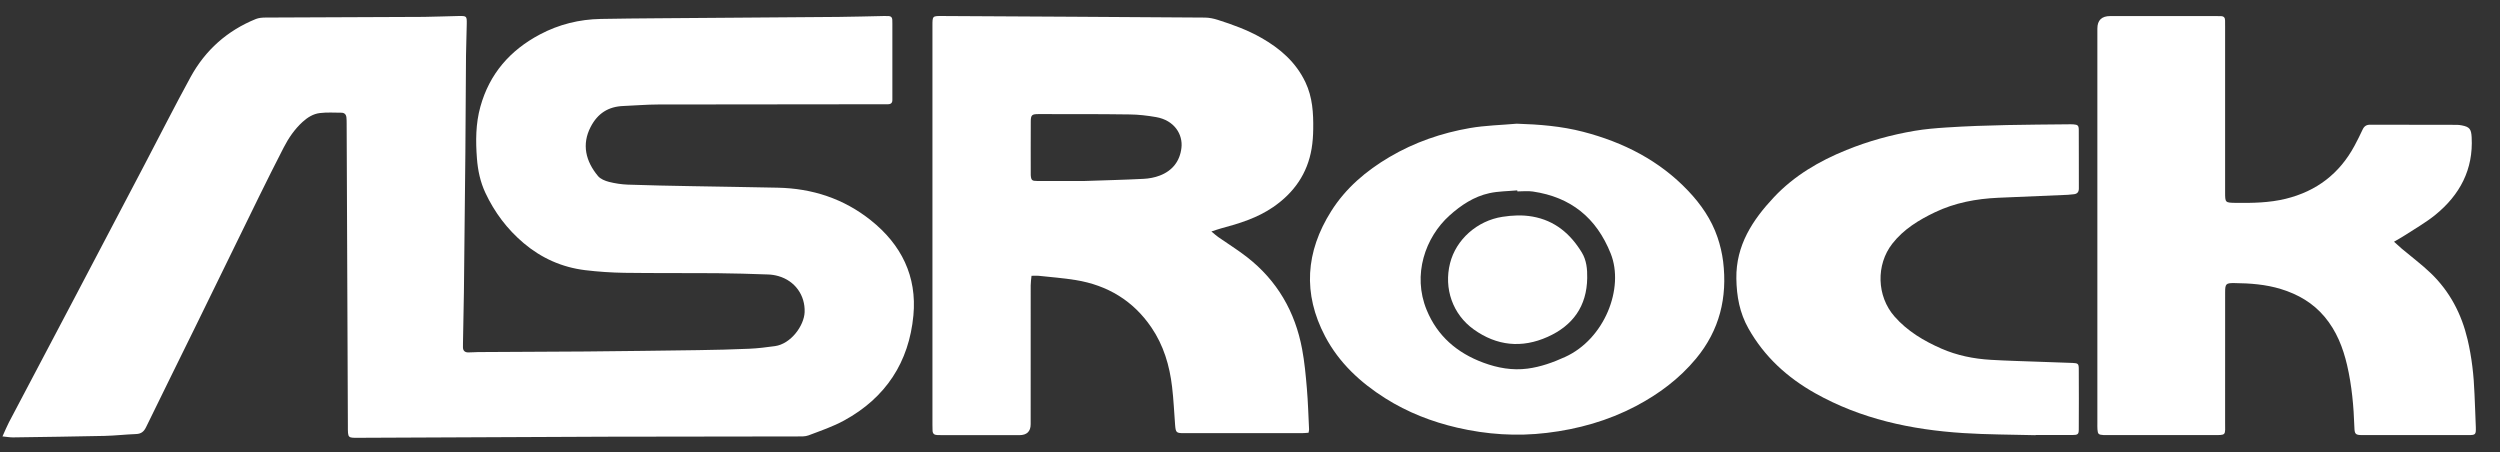
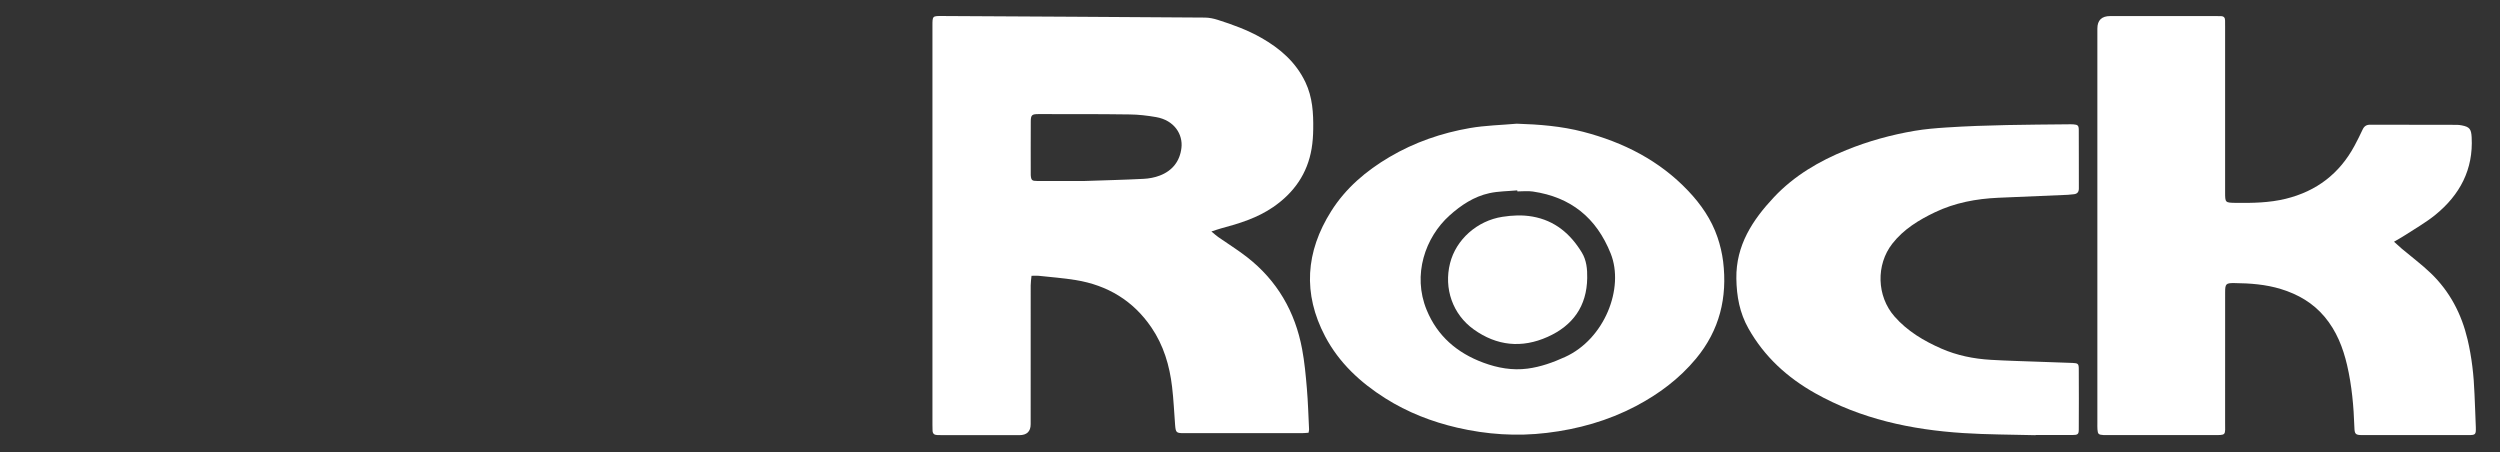
<svg xmlns="http://www.w3.org/2000/svg" width="94" height="17" viewBox="0 0 94 17" fill="none">
  <rect x="0" y="0" width="94" height="17" fill="#333333" stroke="none" />
-   <path d="M0.092 16.412C0.191 16.195 0.255 16.034 0.335 15.881C1.167 14.301 2.001 12.723 2.833 11.143C3.693 9.508 4.551 7.874 5.41 6.239C5.996 5.123 6.564 3.998 7.169 2.892C7.722 1.884 8.544 1.151 9.622 0.714C9.732 0.67 9.862 0.661 9.982 0.66C11.968 0.65 13.955 0.646 15.941 0.635C16.373 0.632 16.804 0.608 17.237 0.602C17.549 0.597 17.554 0.602 17.55 0.901C17.545 1.293 17.526 1.686 17.522 2.078C17.512 3.301 17.509 4.524 17.498 5.748C17.483 7.494 17.463 9.241 17.443 10.987C17.435 11.624 17.42 12.262 17.408 12.899C17.408 12.951 17.407 13.004 17.407 13.056C17.407 13.187 17.479 13.25 17.604 13.251C17.727 13.251 17.851 13.24 17.974 13.238C19.325 13.231 20.675 13.227 22.026 13.216C23.437 13.203 24.849 13.185 26.261 13.165C26.895 13.156 27.531 13.141 28.166 13.113C28.491 13.099 28.816 13.059 29.138 13.014C29.732 12.933 30.233 12.252 30.254 11.737C30.278 11.104 29.892 10.559 29.267 10.381C29.142 10.345 29.008 10.324 28.877 10.32C28.234 10.298 27.59 10.277 26.945 10.272C25.789 10.263 24.632 10.274 23.477 10.258C22.984 10.25 22.489 10.217 22 10.158C21.13 10.051 20.359 9.707 19.689 9.141C19.069 8.616 18.594 7.984 18.251 7.252C18.059 6.842 17.967 6.407 17.933 5.962C17.883 5.306 17.884 4.652 18.062 4.012C18.404 2.778 19.174 1.891 20.305 1.293C21.019 0.915 21.783 0.727 22.59 0.712C23.304 0.698 24.019 0.693 24.734 0.687C27.003 0.669 29.27 0.655 31.538 0.636C32.103 0.631 32.667 0.613 33.231 0.602C33.292 0.602 33.355 0.602 33.417 0.604C33.5 0.609 33.546 0.654 33.55 0.737C33.552 0.789 33.553 0.842 33.553 0.894C33.553 1.803 33.553 2.711 33.553 3.62C33.553 3.663 33.551 3.708 33.553 3.751C33.557 3.875 33.492 3.923 33.373 3.92C33.294 3.919 33.215 3.92 33.135 3.92C30.337 3.923 27.539 3.923 24.741 3.929C24.309 3.929 23.877 3.969 23.446 3.985C22.874 4.005 22.472 4.262 22.207 4.775C21.868 5.431 22.021 6.062 22.485 6.62C22.577 6.73 22.749 6.8 22.896 6.838C23.125 6.896 23.364 6.933 23.601 6.942C24.412 6.971 25.223 6.985 26.035 7C27.103 7.02 28.171 7.034 29.238 7.057C30.54 7.083 31.721 7.468 32.741 8.281C33.893 9.198 34.482 10.391 34.344 11.86C34.179 13.614 33.307 14.954 31.738 15.811C31.316 16.042 30.851 16.199 30.4 16.37C30.273 16.418 30.122 16.41 29.983 16.41C27.581 16.415 25.181 16.413 22.779 16.42C19.7 16.43 16.619 16.448 13.539 16.461C13.065 16.463 13.081 16.491 13.08 16.001C13.066 12.21 13.049 8.421 13.034 4.63C13.034 4.56 13.033 4.49 13.026 4.421C13.017 4.309 12.956 4.24 12.841 4.238C12.568 4.237 12.293 4.218 12.026 4.251C11.779 4.28 11.564 4.414 11.377 4.584C11.074 4.86 10.848 5.194 10.663 5.554C10.347 6.168 10.037 6.786 9.733 7.406C8.938 9.025 8.15 10.645 7.357 12.264C6.736 13.528 6.111 14.791 5.494 16.057C5.412 16.227 5.31 16.313 5.117 16.32C4.72 16.335 4.325 16.381 3.928 16.39C2.782 16.415 1.634 16.43 0.488 16.446C0.378 16.447 0.268 16.427 0.1 16.41L0.092 16.412Z" fill="white" />
  <path d="M49.2 16.271C49.113 16.277 49.028 16.287 48.943 16.287C47.469 16.287 45.995 16.287 44.52 16.287C44.228 16.287 44.207 16.266 44.184 15.978C44.147 15.5 44.127 15.02 44.07 14.544C43.977 13.745 43.751 12.985 43.292 12.311C42.609 11.307 41.645 10.726 40.446 10.53C39.985 10.455 39.518 10.42 39.054 10.37C38.977 10.361 38.898 10.37 38.785 10.37C38.773 10.498 38.754 10.616 38.754 10.734C38.752 12.472 38.754 14.211 38.753 15.949C38.753 16.224 38.611 16.361 38.327 16.362C37.374 16.362 36.421 16.362 35.467 16.362C35.388 16.362 35.309 16.361 35.229 16.357C35.124 16.353 35.067 16.299 35.064 16.192C35.062 16.123 35.06 16.053 35.06 15.982C35.06 10.977 35.06 5.97 35.06 0.965C35.06 0.599 35.061 0.6 35.424 0.602C38.716 0.621 42.008 0.637 45.3 0.661C45.464 0.661 45.633 0.698 45.789 0.747C46.352 0.926 46.907 1.128 47.422 1.421C48.134 1.825 48.727 2.34 49.084 3.092C49.352 3.656 49.386 4.253 49.377 4.857C49.374 5.102 49.357 5.347 49.317 5.588C49.16 6.526 48.656 7.245 47.873 7.785C47.275 8.196 46.595 8.406 45.903 8.59C45.804 8.617 45.708 8.652 45.549 8.704C45.663 8.798 45.73 8.86 45.803 8.912C46.164 9.164 46.538 9.395 46.885 9.665C48.024 10.551 48.697 11.723 48.959 13.123C49.051 13.611 49.096 14.108 49.138 14.603C49.182 15.116 49.196 15.631 49.221 16.145C49.223 16.178 49.211 16.213 49.201 16.271H49.2ZM40.777 6.805C41.513 6.779 42.252 6.763 42.992 6.725C43.2 6.715 43.415 6.676 43.608 6.601C44.084 6.42 44.365 6.058 44.422 5.56C44.481 5.061 44.164 4.524 43.47 4.403C43.142 4.346 42.806 4.306 42.472 4.303C41.326 4.287 40.181 4.29 39.035 4.29C38.798 4.29 38.758 4.329 38.757 4.569C38.752 5.232 38.756 5.894 38.756 6.558C38.756 6.567 38.756 6.576 38.756 6.584C38.771 6.779 38.804 6.805 39 6.805C39.59 6.802 40.181 6.805 40.776 6.805H40.777Z" fill="white" />
  <path d="M90.015 9.089C90.135 9.197 90.222 9.279 90.312 9.355C90.674 9.66 91.058 9.945 91.398 10.272C92.113 10.959 92.554 11.805 92.78 12.763C92.939 13.437 93.016 14.121 93.041 14.812C93.056 15.231 93.079 15.649 93.091 16.068C93.099 16.34 93.079 16.359 92.817 16.359C91.484 16.361 90.152 16.362 88.819 16.359C88.566 16.359 88.532 16.323 88.525 16.068C88.499 15.282 88.429 14.499 88.251 13.731C88.097 13.069 87.853 12.447 87.408 11.915C86.971 11.392 86.408 11.066 85.762 10.868C85.193 10.693 84.603 10.65 84.012 10.644C83.695 10.64 83.665 10.674 83.665 10.989C83.665 12.614 83.665 14.239 83.664 15.863C83.664 16.392 83.731 16.359 83.17 16.359C81.882 16.359 80.593 16.359 79.304 16.359C79.233 16.359 79.162 16.362 79.091 16.358C78.904 16.347 78.876 16.32 78.864 16.143C78.858 16.064 78.861 15.986 78.861 15.907C78.861 10.963 78.861 6.02 78.861 1.075C78.861 0.761 79.023 0.604 79.347 0.604C80.662 0.604 81.978 0.604 83.293 0.604C83.363 0.604 83.434 0.605 83.505 0.607C83.617 0.607 83.664 0.667 83.663 0.773C83.663 0.851 83.664 0.93 83.664 1.008C83.664 3.078 83.664 5.149 83.664 7.219C83.664 7.625 83.664 7.621 84.073 7.628C84.7 7.635 85.326 7.625 85.94 7.475C87.103 7.191 87.968 6.526 88.53 5.48C88.637 5.28 88.74 5.076 88.835 4.87C88.894 4.743 88.979 4.688 89.122 4.689C90.207 4.694 91.293 4.693 92.378 4.694C92.44 4.694 92.501 4.703 92.562 4.714C92.859 4.772 92.917 4.855 92.934 5.157C93.001 6.373 92.491 7.329 91.566 8.081C91.214 8.367 90.811 8.594 90.43 8.843C90.307 8.923 90.178 8.993 90.015 9.089Z" fill="white" />
  <path d="M57.03 4.651C57.874 4.677 58.709 4.743 59.525 4.955C61.04 5.349 62.392 6.034 63.476 7.176C63.957 7.682 64.351 8.254 64.577 8.918C64.678 9.213 64.751 9.524 64.79 9.833C64.954 11.186 64.658 12.416 63.769 13.486C63.142 14.241 62.372 14.815 61.507 15.271C60.458 15.822 59.33 16.138 58.158 16.277C57.029 16.413 55.905 16.338 54.795 16.081C53.833 15.858 52.927 15.505 52.093 14.979C51.147 14.383 50.347 13.64 49.824 12.646C48.978 11.039 49.092 9.464 50.051 7.943C50.598 7.073 51.365 6.422 52.25 5.901C53.188 5.349 54.202 5 55.268 4.815C55.848 4.715 56.443 4.703 57.03 4.651ZM57.053 7.196C57.053 7.183 57.052 7.171 57.05 7.158C56.7 7.191 56.342 7.188 56.001 7.263C55.42 7.39 54.933 7.715 54.498 8.106C53.592 8.922 53.098 10.331 53.642 11.653C54.045 12.636 54.787 13.271 55.775 13.637C56.31 13.835 56.864 13.935 57.436 13.86C57.929 13.795 58.39 13.63 58.843 13.424C60.331 12.751 61.083 10.832 60.562 9.532C60.025 8.19 59.067 7.412 57.634 7.201C57.444 7.173 57.246 7.197 57.052 7.197L57.053 7.196Z" fill="white" />
  <path d="M76.537 16.363C75.629 16.339 74.719 16.342 73.813 16.283C71.858 16.157 69.971 15.754 68.246 14.783C67.2 14.194 66.341 13.412 65.745 12.357C65.41 11.766 65.297 11.14 65.287 10.473C65.269 9.224 65.894 8.273 66.703 7.412C67.462 6.606 68.401 6.055 69.425 5.641C70.252 5.305 71.11 5.069 71.99 4.919C72.38 4.853 72.777 4.82 73.172 4.794C74.696 4.694 76.222 4.689 77.749 4.674C77.819 4.674 77.891 4.67 77.96 4.676C78.124 4.689 78.161 4.718 78.162 4.886C78.167 5.619 78.162 6.354 78.165 7.087C78.165 7.23 78.096 7.295 77.96 7.305C77.889 7.31 77.819 7.322 77.75 7.325C76.877 7.363 76.005 7.398 75.132 7.436C74.306 7.473 73.504 7.623 72.752 7.982C72.145 8.273 71.576 8.62 71.153 9.16C70.53 9.957 70.565 11.136 71.231 11.897C71.716 12.451 72.332 12.816 72.999 13.109C73.588 13.366 74.209 13.491 74.846 13.529C75.47 13.566 76.097 13.581 76.723 13.604C77.128 13.619 77.534 13.629 77.939 13.647C78.13 13.655 78.161 13.68 78.162 13.862C78.166 14.622 78.167 15.382 78.162 16.142C78.162 16.331 78.127 16.356 77.915 16.357C77.456 16.359 76.998 16.357 76.538 16.357C76.538 16.359 76.538 16.361 76.538 16.363H76.537Z" fill="white" />
  <path d="M59.679 10.455C59.664 11.509 59.143 12.241 58.19 12.667C57.218 13.103 56.278 13.005 55.414 12.387C54.619 11.819 54.284 10.846 54.521 9.901C54.746 9.003 55.544 8.298 56.492 8.152C56.87 8.094 57.243 8.076 57.622 8.143C58.465 8.292 59.05 8.794 59.476 9.493C59.653 9.782 59.686 10.12 59.679 10.456V10.455Z" fill="white" />
</svg>